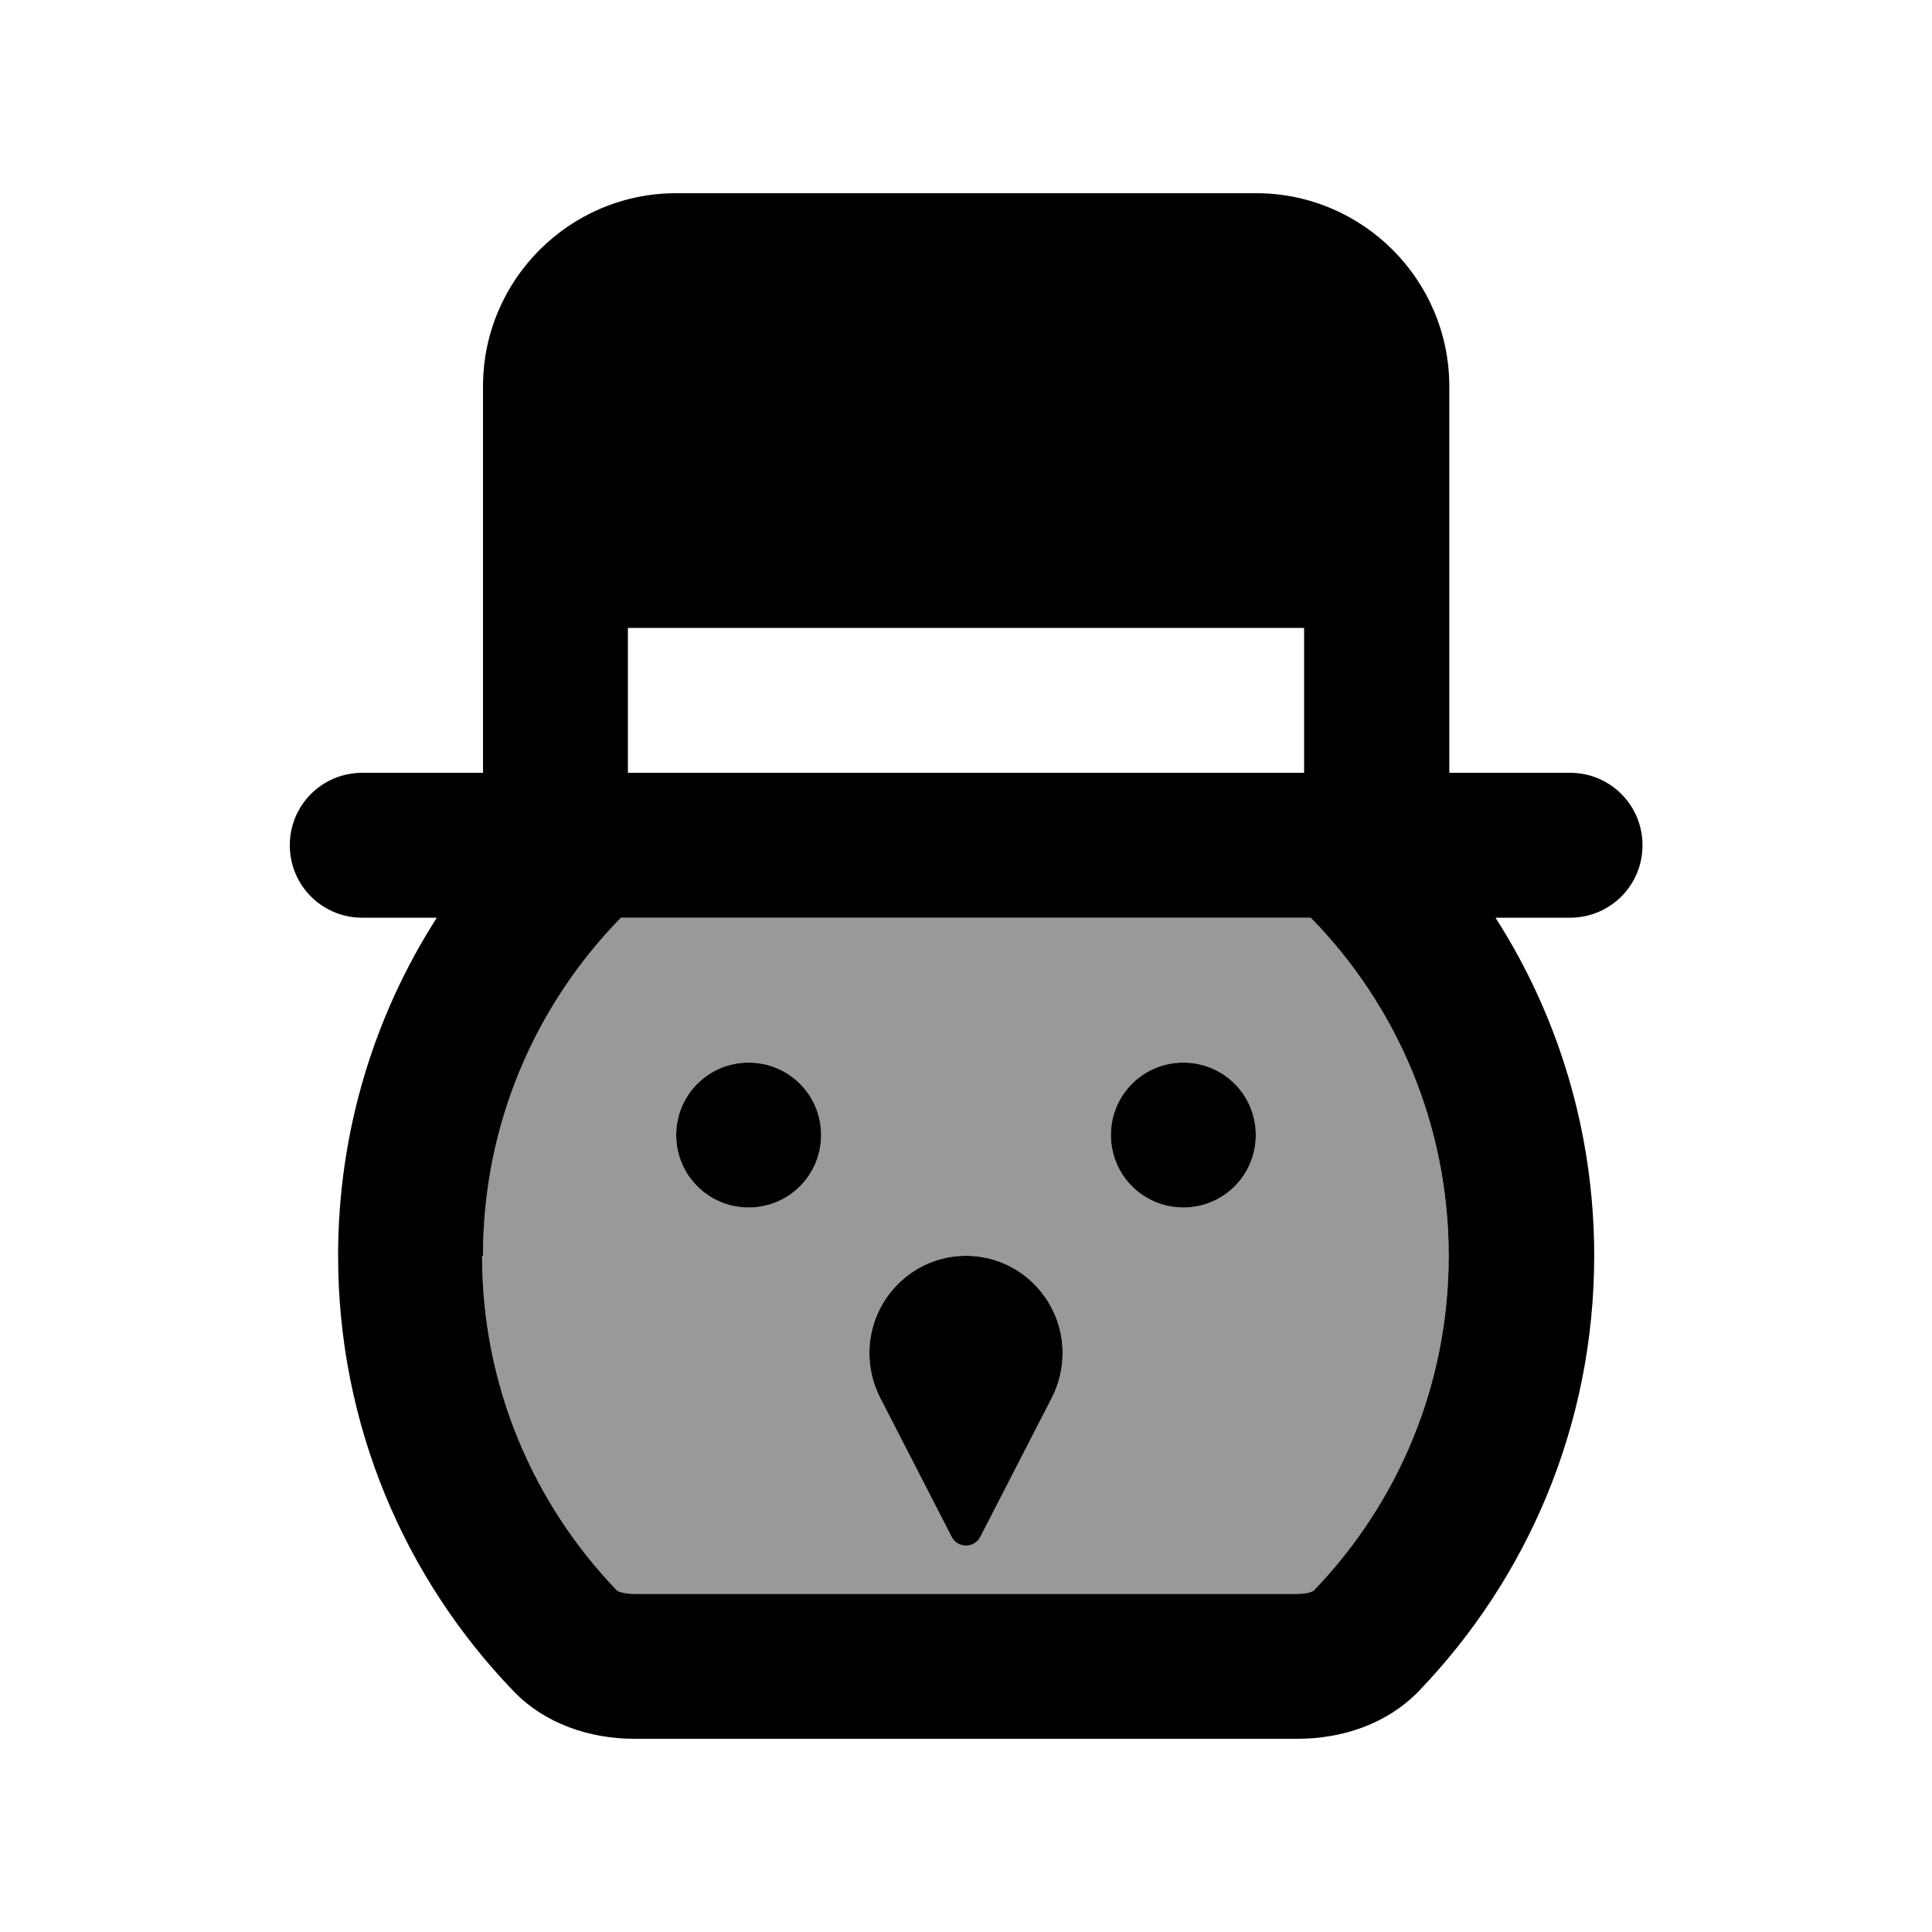
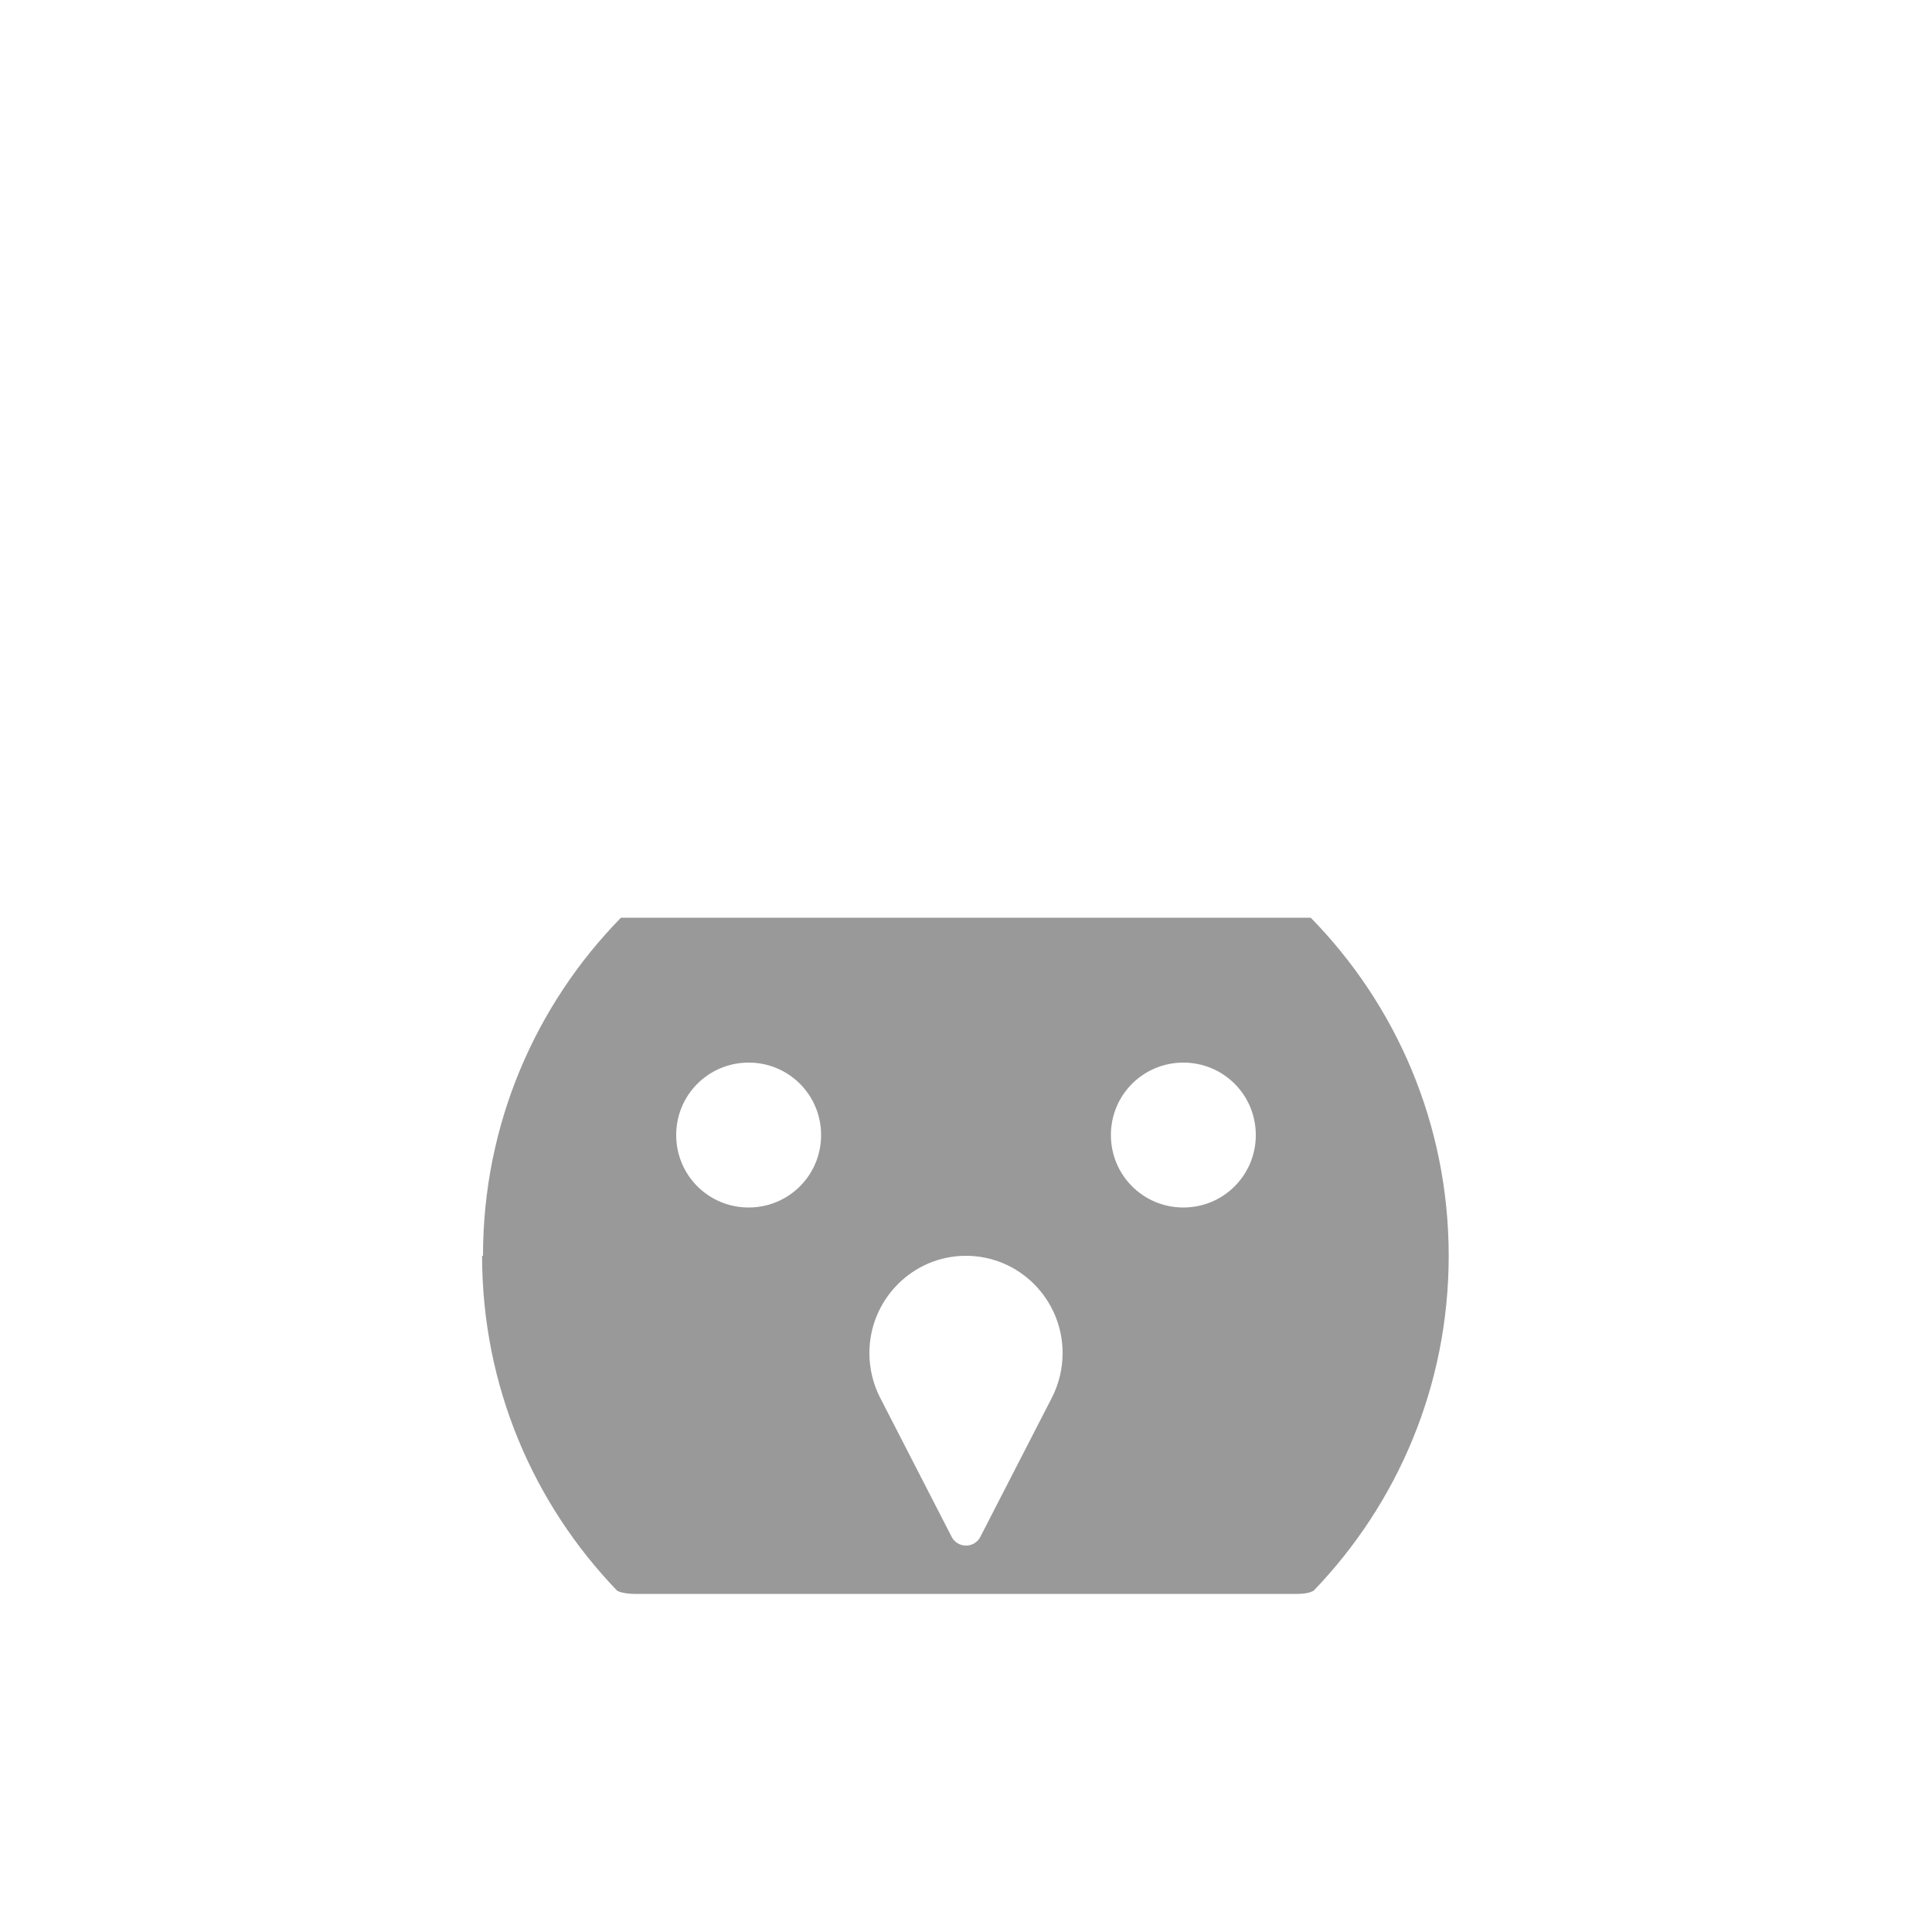
<svg xmlns="http://www.w3.org/2000/svg" viewBox="0 0 640 640">
  <path opacity=".4" fill="currentColor" d="M160 416C160 372.4 177.4 332.9 205.7 304L434.2 304C462.5 332.9 479.9 372.4 479.9 416C479.9 459.1 462.9 498.1 435.2 526.9C435.1 527 434.9 527.1 434.4 527.3C433.5 527.7 431.9 528 429.6 528L210 528C207.8 528 206.2 527.6 205.2 527.3C204.8 527.1 204.5 527 204.4 526.9C176.7 498.1 159.7 459.1 159.7 416zM224 376C224 389.3 234.7 400 248 400C261.3 400 272 389.3 272 376C272 362.7 261.3 352 248 352C234.7 352 224 362.7 224 376zM288 448.2C288 453.3 289.2 458.4 291.5 462.9L315.3 509.2C316.2 510.9 318 512 320 512C322 512 323.8 510.9 324.7 509.2L348.5 462.9C350.8 458.4 352 453.3 352 448.2C352 430.5 337.7 416 320 416C302.3 416 288 430.5 288 448.2zM368 376C368 389.3 378.7 400 392 400C405.3 400 416 389.3 416 376C416 362.7 405.3 352 392 352C378.7 352 368 362.7 368 376z" />
-   <path fill="currentColor" d="M432 208L432 256L208 256L208 208L432 208zM160 128L160 256L120 256C106.7 256 96 266.7 96 280C96 293.3 106.7 304 120 304L144.7 304C124 336.3 112 374.8 112 416C112 472 134.1 522.9 170.2 560.3C180.5 571 195.3 576 210.2 576L429.8 576C444.8 576 459.5 571 469.9 560.3C505.9 522.9 528.1 472.1 528.1 416C528.1 374.8 516.1 336.3 495.4 304L520.1 304C533.4 304 544.1 293.3 544.1 280C544.1 266.7 533.4 256 520.1 256L480.1 256L480.1 128C480.1 92.7 451.4 64 416.1 64L224 64C188.7 64 160 92.7 160 128zM160 416C160 372.4 177.4 332.9 205.7 304L434.2 304C462.5 332.9 479.9 372.4 479.9 416C479.9 459.1 462.9 498.1 435.2 526.9C435.1 527 434.9 527.1 434.4 527.3C433.5 527.7 431.9 528 429.6 528L210 528C207.8 528 206.2 527.6 205.2 527.3C204.8 527.1 204.5 527 204.4 526.9C176.7 498.1 159.7 459.1 159.7 416zM248 400C261.3 400 272 389.3 272 376C272 362.7 261.3 352 248 352C234.7 352 224 362.7 224 376C224 389.3 234.7 400 248 400zM416 376C416 362.7 405.3 352 392 352C378.7 352 368 362.7 368 376C368 389.3 378.7 400 392 400C405.3 400 416 389.3 416 376zM315.3 509.2C316.2 510.9 318 512 320 512C322 512 323.8 510.9 324.7 509.2L348.5 462.9C350.8 458.4 352 453.3 352 448.2C352 430.5 337.7 416 320 416C302.3 416 288 430.5 288 448.2C288 453.3 289.2 458.4 291.5 462.9L315.3 509.2z" />
</svg>